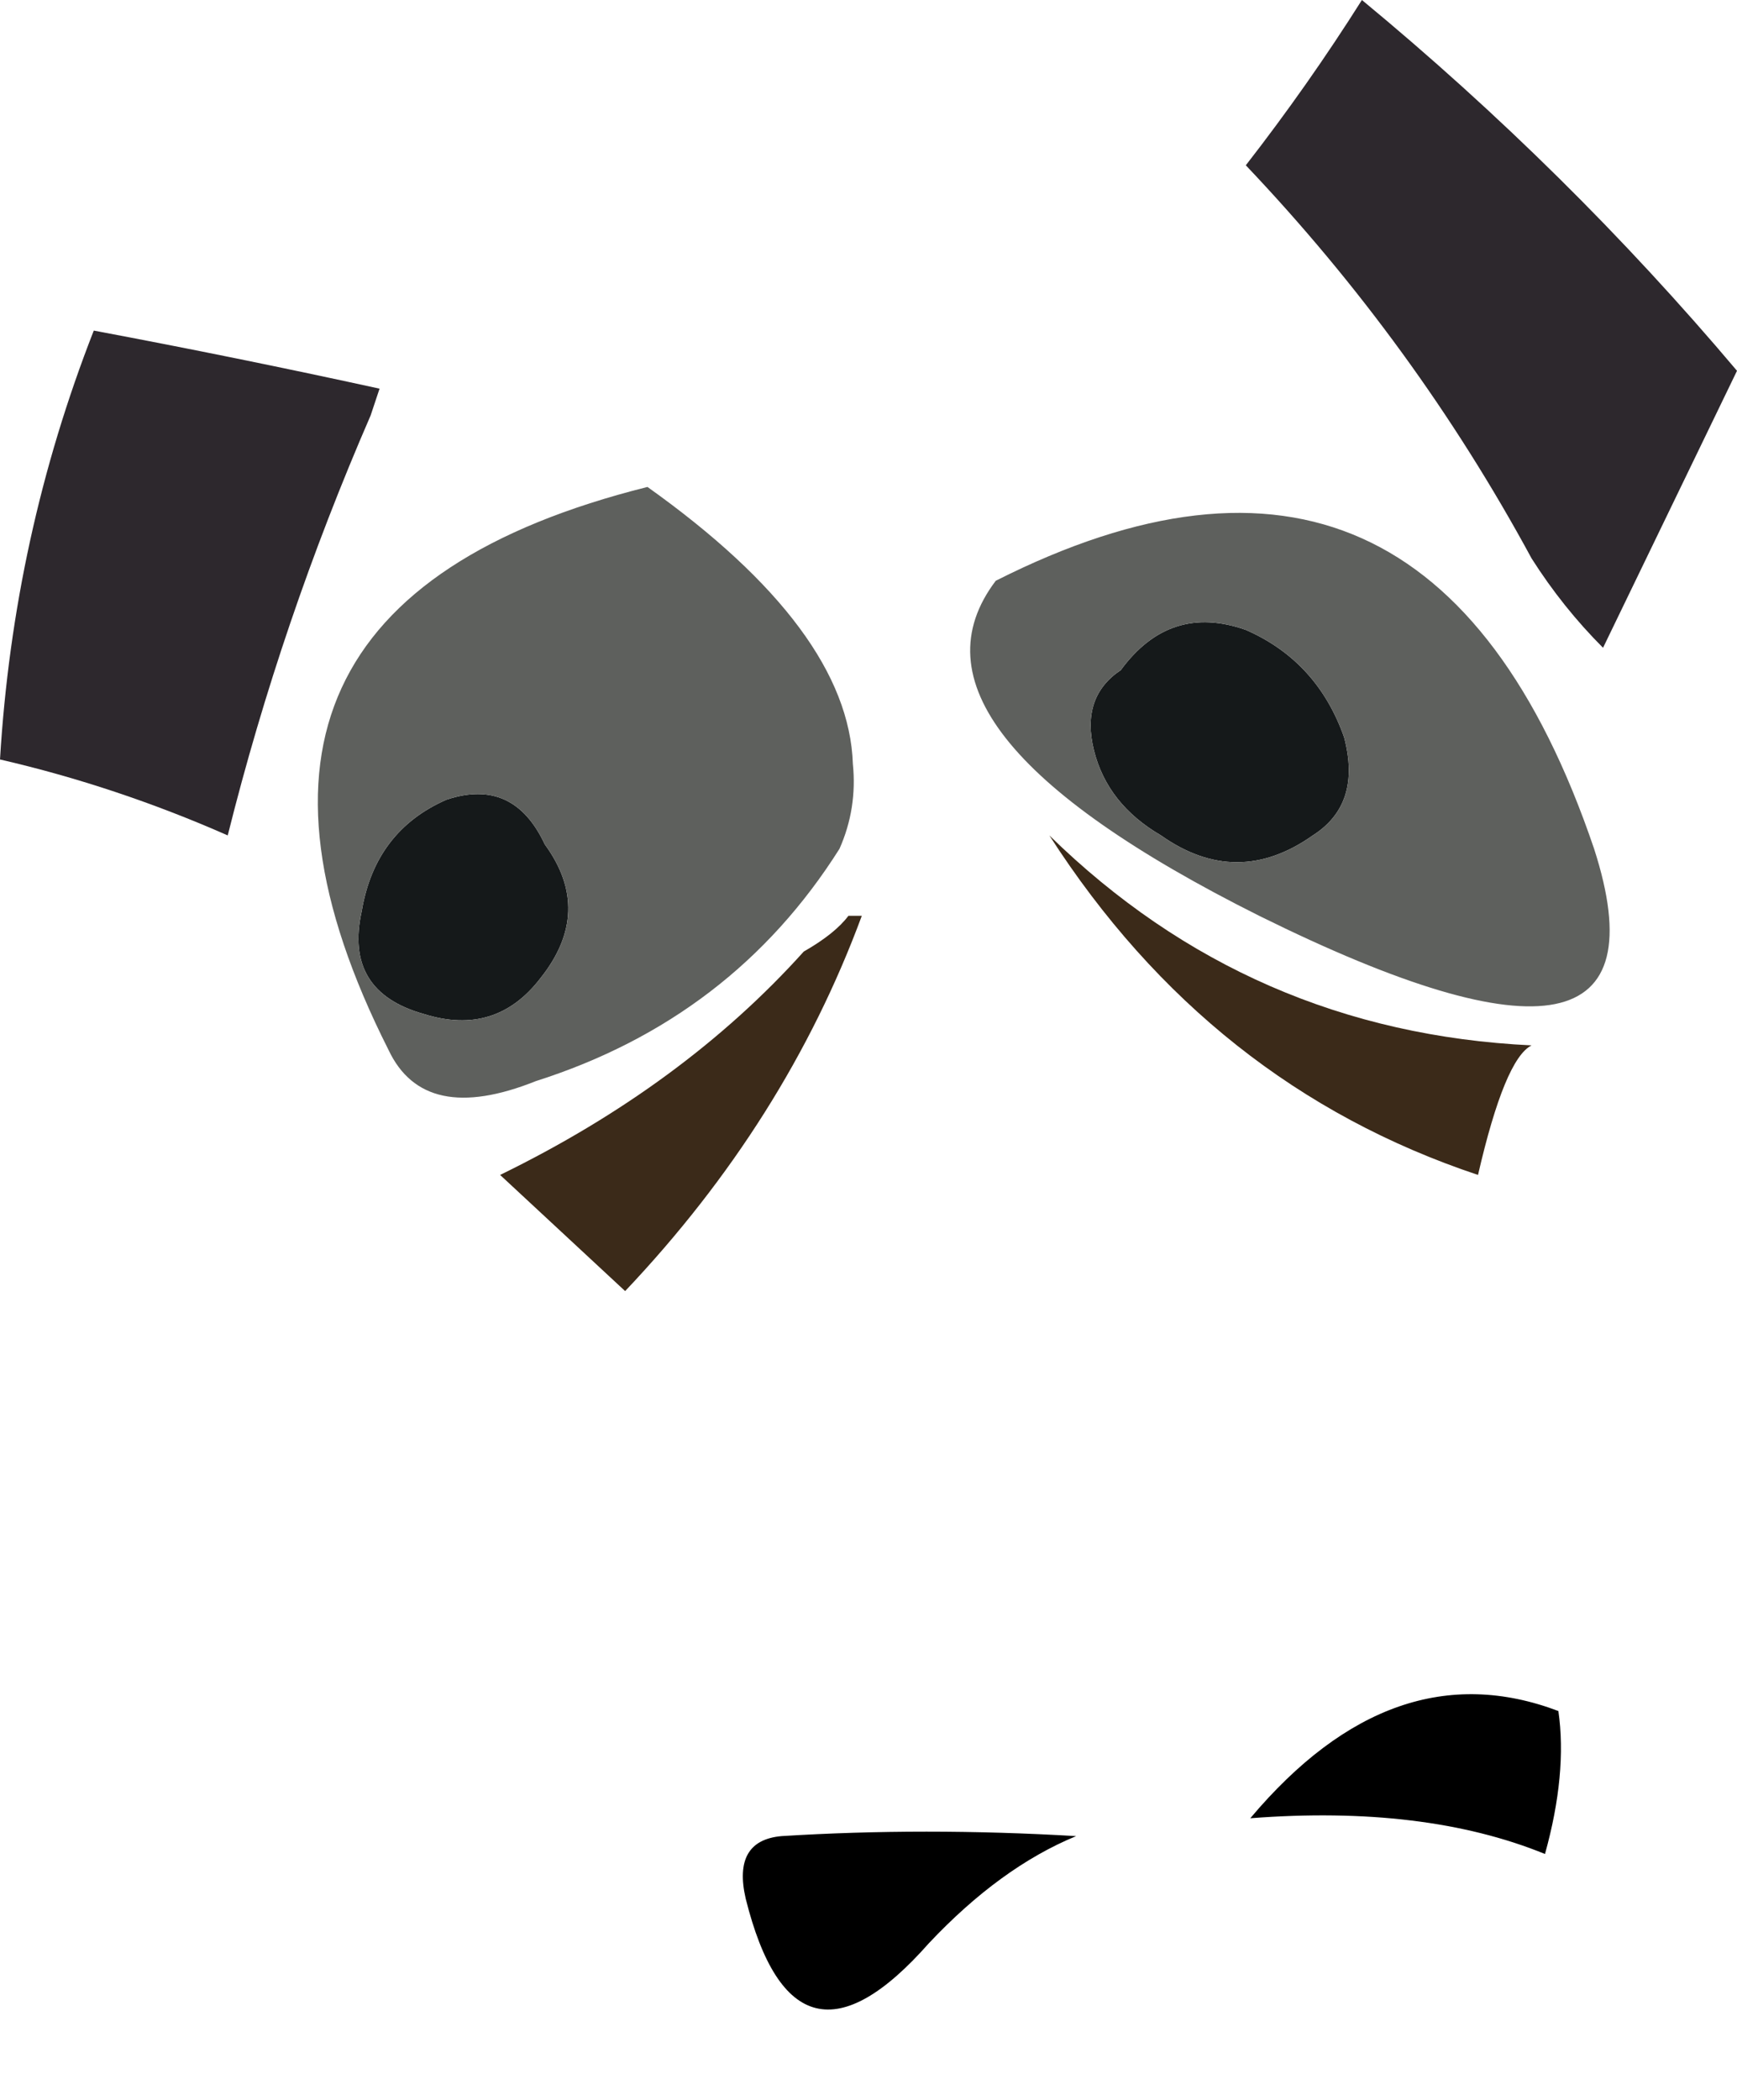
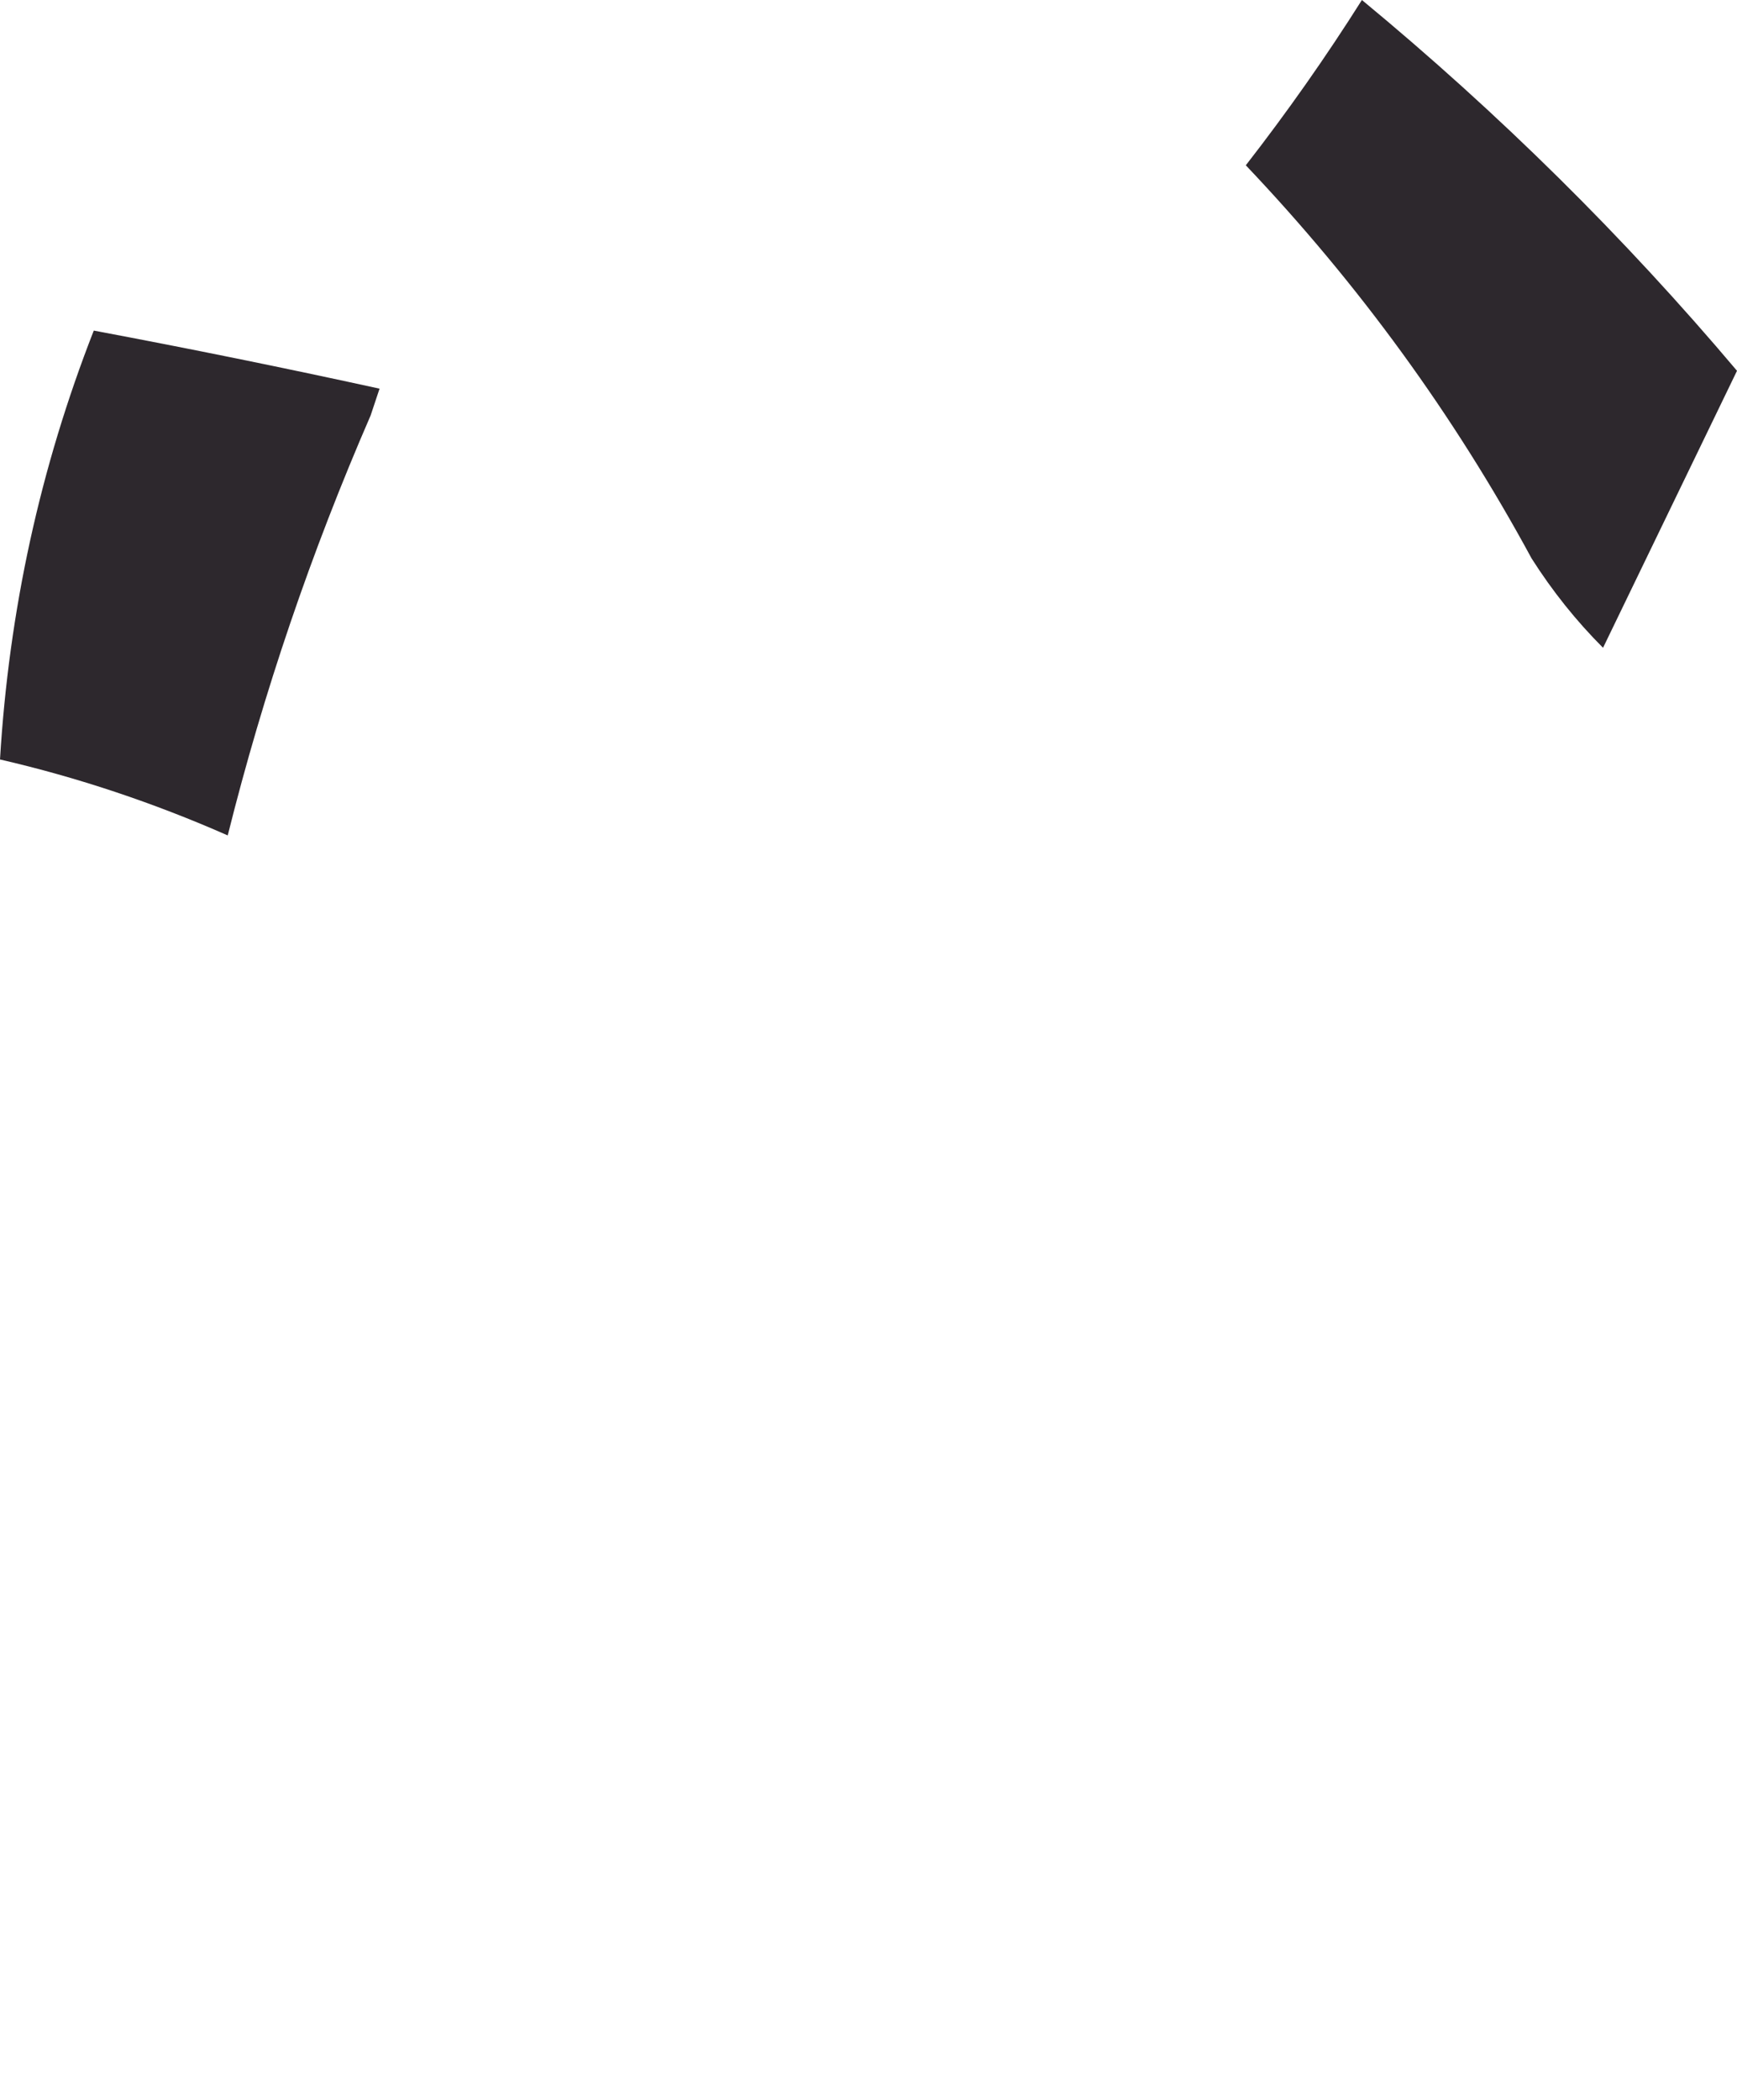
<svg xmlns="http://www.w3.org/2000/svg" height="23.5px" width="19.45px">
  <g transform="matrix(1.0, 0.0, 0.0, 1.0, 18.0, 12.85)">
    <path d="M1.45 -8.7 L-0.05 -5.6 Q-0.5 -6.05 -0.85 -6.6 -2.15 -9.0 -4.05 -11.0 -3.35 -11.9 -2.75 -12.85 -0.45 -10.95 1.45 -8.7 M-13.85 -8.2 Q-14.85 -5.9 -15.45 -3.5 -16.7 -4.05 -18.0 -4.35 -17.85 -6.85 -16.95 -9.15 -15.35 -8.85 -13.75 -8.5 L-13.85 -8.2" fill="#2d282d" fill-rule="evenodd" stroke="none" />
-     <path d="M-5.0 -3.5 Q-5.6 -3.85 -5.75 -4.45 -5.9 -5.05 -5.45 -5.35 -4.9 -6.1 -4.05 -5.8 -3.25 -5.45 -2.95 -4.6 -2.75 -3.85 -3.3 -3.5 -4.15 -2.9 -5.0 -3.5 M-13.0 -3.9 Q-12.25 -4.15 -11.9 -3.4 -11.35 -2.65 -11.95 -1.9 -12.45 -1.25 -13.25 -1.5 -14.15 -1.75 -13.95 -2.65 -13.8 -3.55 -13.0 -3.9" fill="#15191a" fill-rule="evenodd" stroke="none" />
-     <path d="M-5.0 -3.5 Q-4.15 -2.9 -3.3 -3.5 -2.75 -3.85 -2.95 -4.6 -3.25 -5.45 -4.05 -5.8 -4.9 -6.1 -5.45 -5.35 -5.9 -5.05 -5.75 -4.45 -5.6 -3.85 -5.0 -3.5 M-8.6 -3.35 Q-9.8 -1.45 -12.0 -0.75 -13.25 -0.25 -13.65 -1.1 -16.15 -6.05 -10.75 -7.4 -8.5 -5.8 -8.45 -4.3 -8.4 -3.8 -8.6 -3.35 M-0.15 -3.35 Q0.85 -0.25 -3.9 -2.6 -8.1 -4.7 -6.85 -6.35 -2.0 -8.8 -0.15 -3.35 M-13.0 -3.9 Q-13.8 -3.55 -13.95 -2.65 -14.15 -1.75 -13.25 -1.5 -12.45 -1.25 -11.95 -1.9 -11.35 -2.65 -11.9 -3.4 -12.25 -4.15 -13.0 -3.9" fill="#5e605d" fill-rule="evenodd" stroke="none" />
-     <path d="M-8.5 -2.6 L-8.35 -2.6 Q-9.2 -0.3 -11.0 1.6 L-12.4 0.3 Q-10.35 -0.7 -9.0 -2.2 -8.65 -2.4 -8.5 -2.6 M-6.25 -3.5 Q-4.0 -1.3 -0.85 -1.15 -1.15 -1.0 -1.45 0.3 -4.45 -0.7 -6.25 -3.5" fill="#3b2a19" fill-rule="evenodd" stroke="none" />
-     <path d="M-4.0 7.5 Q-2.4 5.6 -0.55 6.3 -0.45 7.0 -0.7 7.9 -2.05 7.35 -4.0 7.5 M-5.95 7.7 Q-6.8 8.05 -7.6 8.9 -9.1 10.6 -9.65 8.4 -9.8 7.75 -9.25 7.7 -7.65 7.6 -5.95 7.7" fill="#000000" fill-rule="evenodd" stroke="none" />
  </g>
</svg>